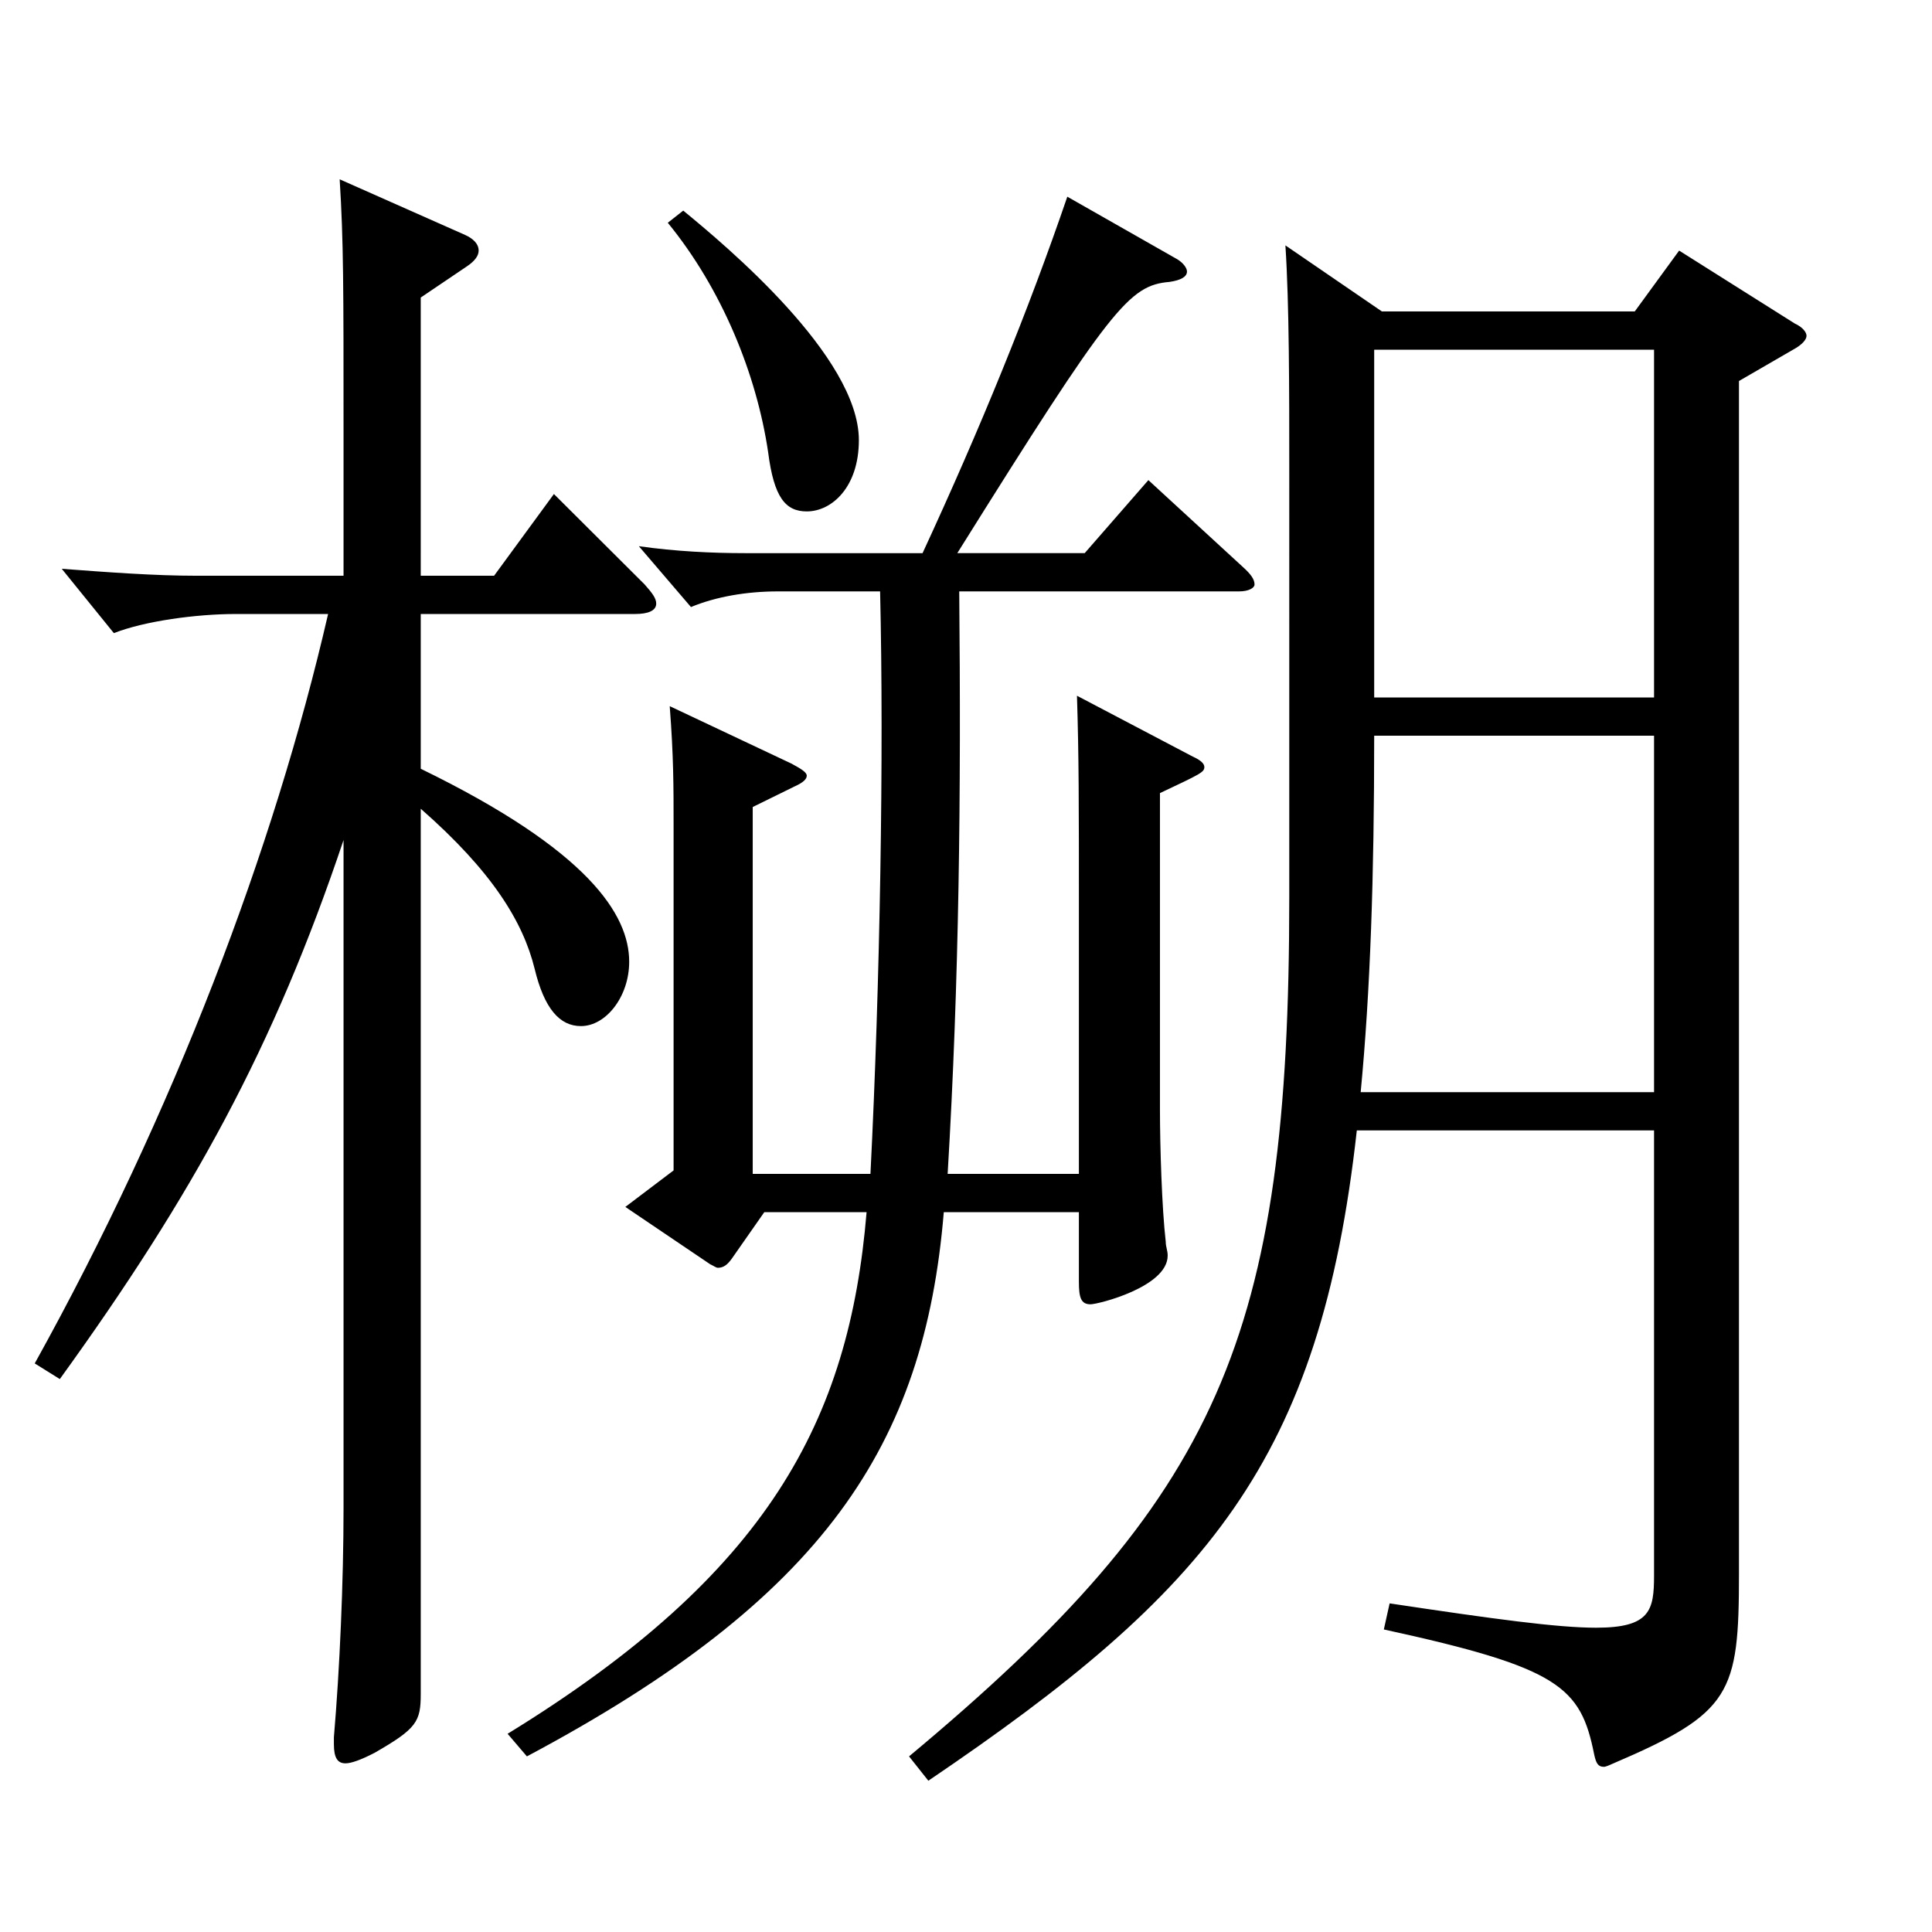
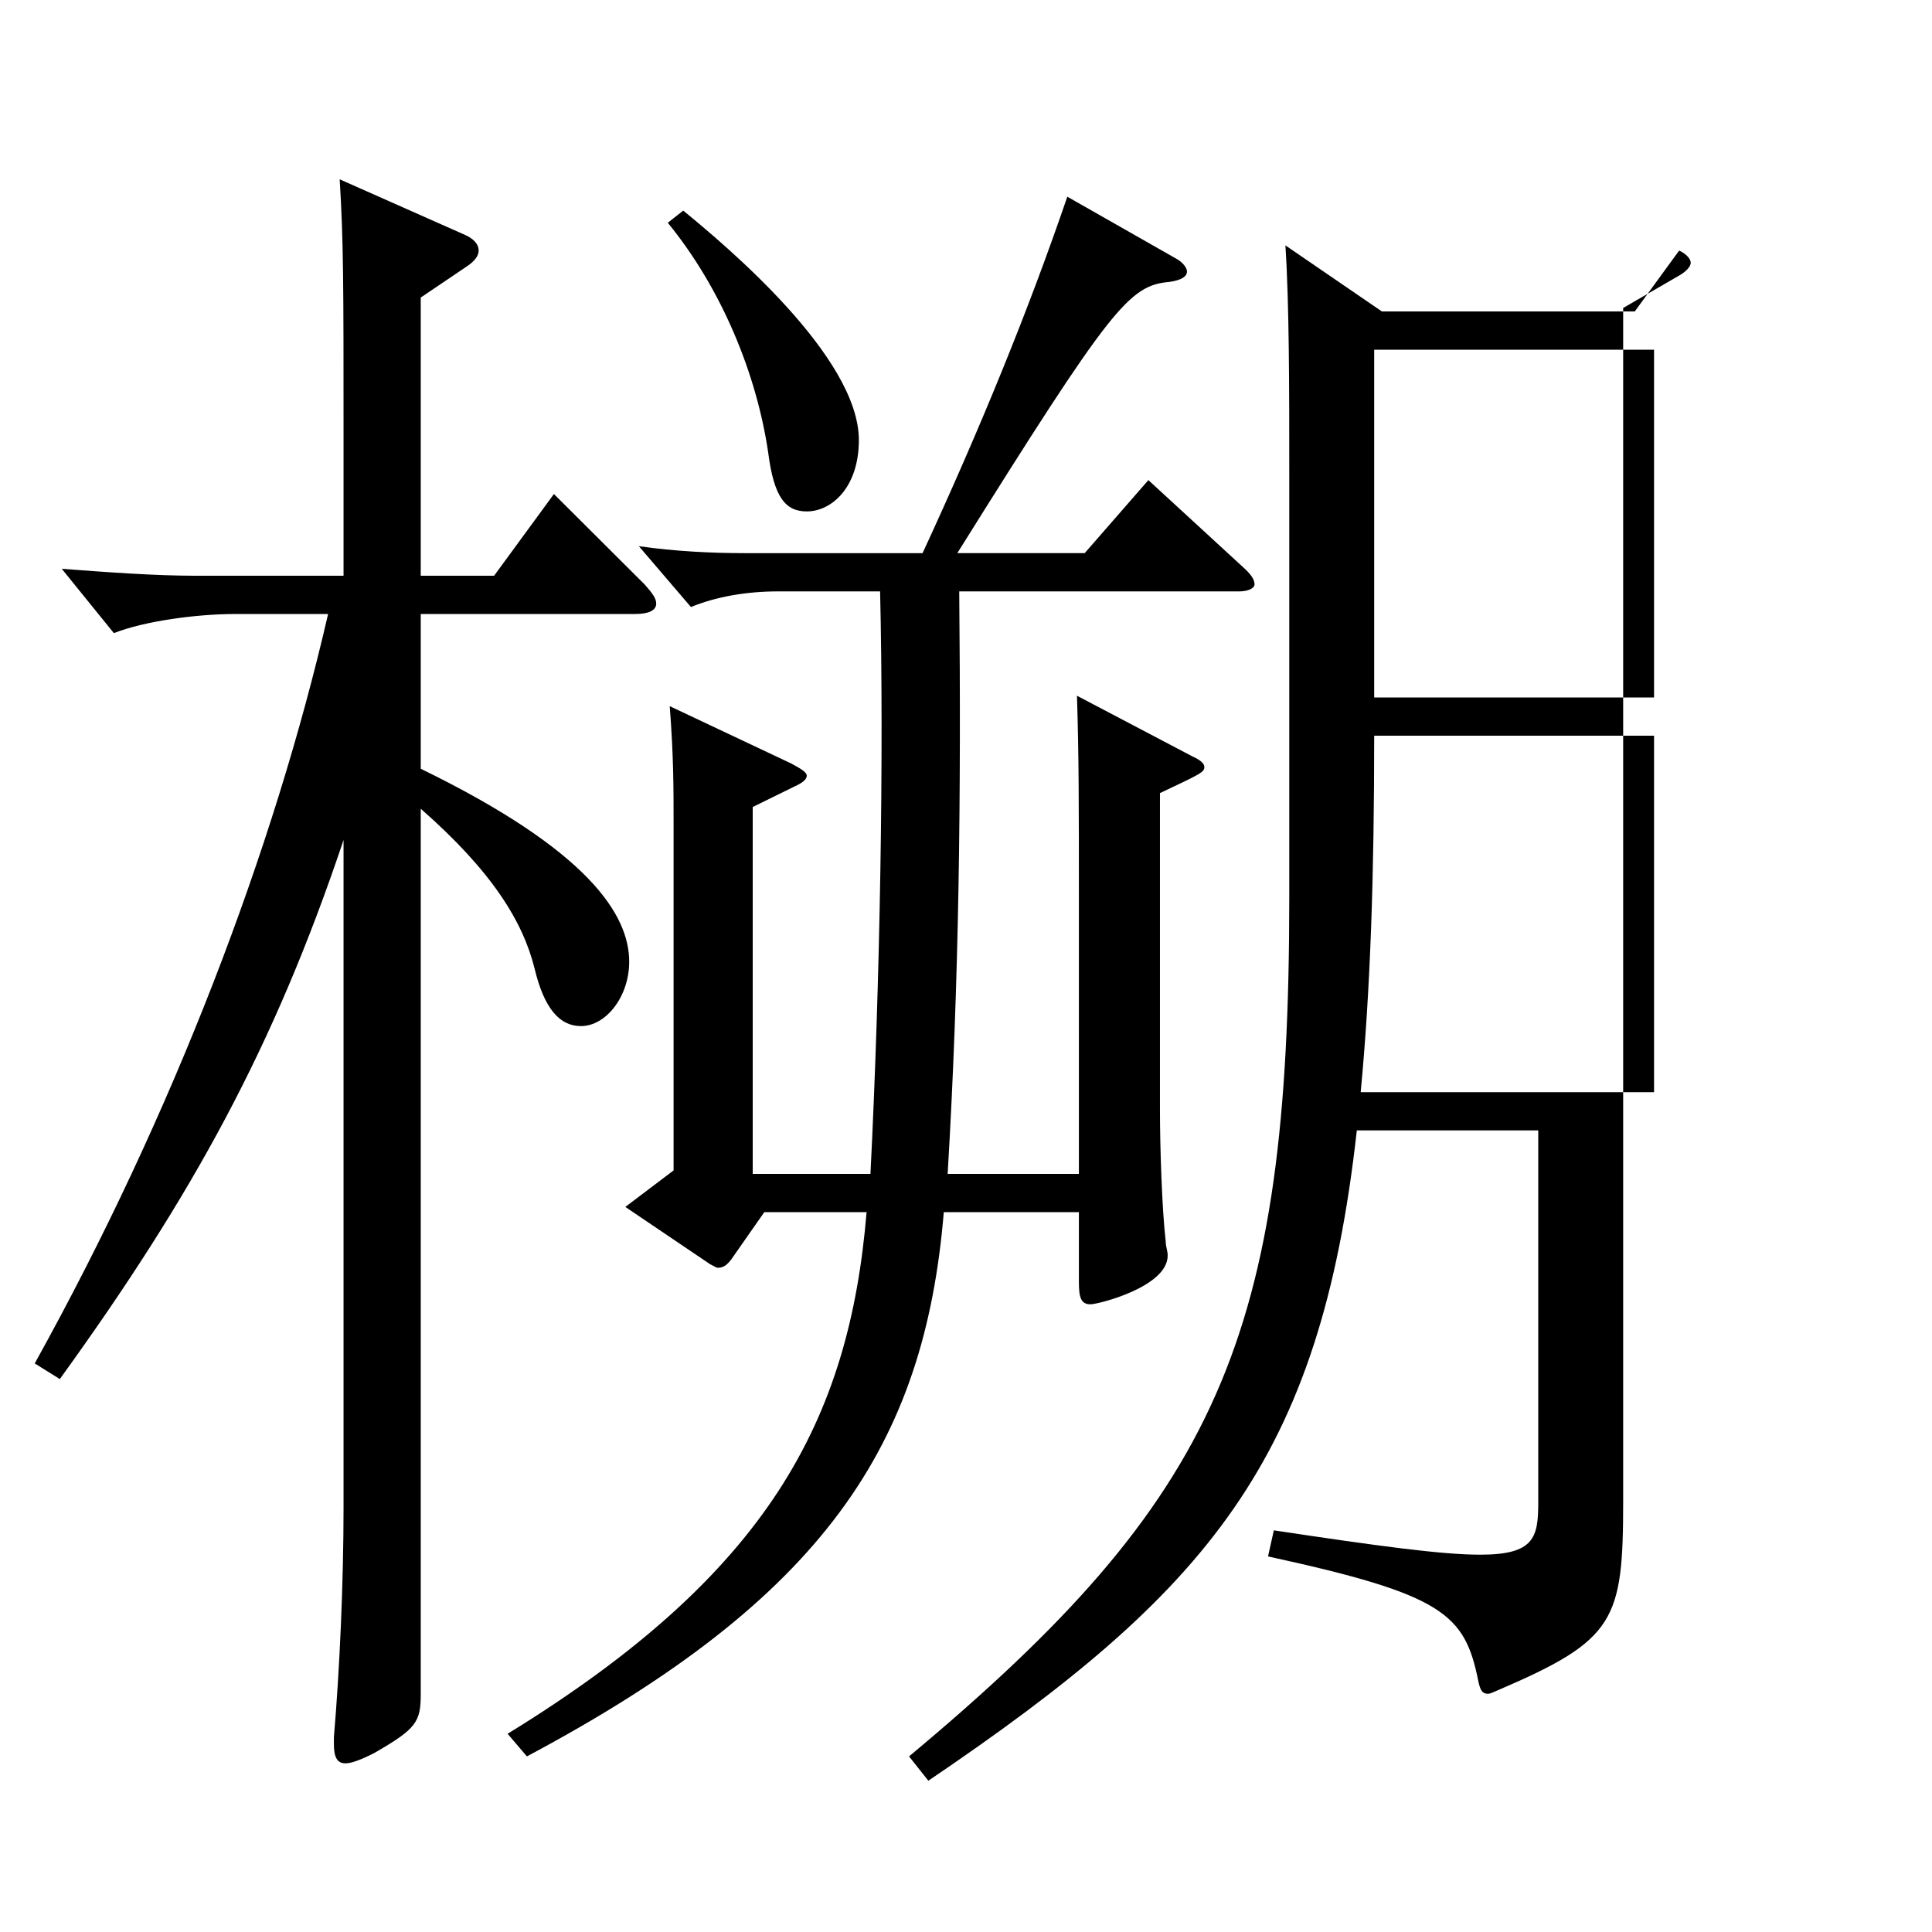
<svg xmlns="http://www.w3.org/2000/svg" version="1.1" id="图层_1" x="0px" y="0px" width="1000px" height="1000px" viewBox="0 0 1000 1000" enable-background="new 0 0 1000 1000" xml:space="preserve">
-   <path d="M217.776,298.008h37.962l30.969-42.3l46.953,46.8c3.996,4.5,5.993,7.199,5.993,9.899c0,3.601-3.995,5.4-10.988,5.4H217.776  v80.1c86.913,42.3,107.892,75.6,107.892,99.899c0,18-11.988,33.3-24.975,33.3c-10.989,0-18.981-9-23.977-29.7  c-5.993-24.3-21.978-50.399-58.94-82.8v458.098c0,14.399-1.998,17.999-23.976,30.6c-6.993,3.6-11.988,5.399-14.984,5.399  c-3.996,0-5.994-2.699-5.994-9.899v-3.601c2.997-35.1,4.995-80.099,4.995-118.799V434.807  c-35.964,107.1-77.922,183.599-146.853,278.998l-12.986-8.1c71.927-129.6,123.875-266.398,151.847-387.897h-47.952  c-19.979,0-46.952,3.6-62.937,9.899l-26.973-33.3c23.976,1.801,47.952,3.601,69.93,3.601h75.924v-73.8  c0-76.499,0-98.999-1.998-131.399l64.935,28.8c3.995,1.801,6.992,4.5,6.992,8.101c0,2.7-1.998,5.399-5.993,8.1l-23.977,16.2V298.008  z M558.434,627.405h-69.93c-9.99,120.6-61.938,199.799-215.782,281.698l-9.99-11.7c134.864-82.799,176.821-161.999,185.813-269.998  h-52.946l-16.983,24.3c-1.998,2.7-3.996,4.5-6.993,4.5c-0.998,0-1.997-0.899-3.995-1.8l-43.956-29.7l24.975-18.899V427.606  c0-20.699,0-35.999-1.998-62.1l62.937,29.7c4.995,2.7,7.992,4.5,7.992,6.3s-1.998,3.6-5.994,5.4l-21.978,10.8v189.898h60.938  c4.995-98.999,6.993-216.898,4.995-301.498h-52.946c-15.984,0-31.968,2.7-44.955,8.1l-26.973-31.499  c18.98,2.7,37.962,3.6,54.944,3.6h91.907c29.97-64.8,54.944-125.999,74.925-184.499l56.942,32.4c2.997,1.8,4.995,4.5,4.995,6.3  c0,2.7-2.997,4.5-8.991,5.399c-20.979,1.801-29.97,12.601-109.889,140.399h65.934l32.966-37.8l48.951,45  c3.996,3.6,5.994,6.3,5.994,9c0,1.8-2.997,3.6-7.992,3.6H496.496c0.999,106.199,0,200.699-5.994,301.498h67.932V469.906  c0-53.1,0-78.299-0.999-109.799l59.939,31.5c3.996,1.8,5.994,3.6,5.994,5.399c0,2.7-1.998,3.601-22.978,13.5v163.799  c0,18.9,0.999,51.3,2.997,68.399c0,2.7,0.999,4.5,0.999,7.2c0,16.2-35.964,25.2-39.96,25.2c-4.994,0-5.993-3.601-5.993-11.7V627.405  z M353.64,109.009c21.978,18,90.908,75.6,90.908,118.8c0,24.299-13.985,36.899-26.973,36.899c-10.989,0-16.982-7.2-19.979-30.6  c-5.994-40.5-23.977-84.6-51.948-118.8L353.64,109.009z M702.288,585.105c-18.98,170.999-76.922,238.499-221.776,336.598l-9.99-12.6  c160.838-134.1,196.802-216.898,196.802-444.597V244.908c0-43.2,0-87.3-1.998-117.899l49.95,34.2h130.868l22.977-31.5l59.939,37.8  c3.996,1.8,5.994,4.5,5.994,6.3s-1.998,4.5-6.993,7.2l-27.972,16.199v617.396c0,62.1-3.996,71.999-64.935,98.099  c-1.998,0.9-3.996,1.801-4.995,1.801c-2.997,0-3.996-1.801-4.995-6.301c-6.993-35.1-17.981-44.999-108.89-64.799l2.997-13.5  c53.945,8.1,86.912,12.6,106.892,12.6c27.972,0,29.97-9,29.97-27V585.105H702.288z M856.133,380.807H711.279  c0,72.9-1.998,132.3-6.993,184.499h151.847V380.807z M711.279,361.007h144.854V181.009H711.279V361.007z" />
+   <path d="M217.776,298.008h37.962l30.969-42.3l46.953,46.8c3.996,4.5,5.993,7.199,5.993,9.899c0,3.601-3.995,5.4-10.988,5.4H217.776  v80.1c86.913,42.3,107.892,75.6,107.892,99.899c0,18-11.988,33.3-24.975,33.3c-10.989,0-18.981-9-23.977-29.7  c-5.993-24.3-21.978-50.399-58.94-82.8v458.098c0,14.399-1.998,17.999-23.976,30.6c-6.993,3.6-11.988,5.399-14.984,5.399  c-3.996,0-5.994-2.699-5.994-9.899v-3.601c2.997-35.1,4.995-80.099,4.995-118.799V434.807  c-35.964,107.1-77.922,183.599-146.853,278.998l-12.986-8.1c71.927-129.6,123.875-266.398,151.847-387.897h-47.952  c-19.979,0-46.952,3.6-62.937,9.899l-26.973-33.3c23.976,1.801,47.952,3.601,69.93,3.601h75.924v-73.8  c0-76.499,0-98.999-1.998-131.399l64.935,28.8c3.995,1.801,6.992,4.5,6.992,8.101c0,2.7-1.998,5.399-5.993,8.1l-23.977,16.2V298.008  z M558.434,627.405h-69.93c-9.99,120.6-61.938,199.799-215.782,281.698l-9.99-11.7c134.864-82.799,176.821-161.999,185.813-269.998  h-52.946l-16.983,24.3c-1.998,2.7-3.996,4.5-6.993,4.5c-0.998,0-1.997-0.899-3.995-1.8l-43.956-29.7l24.975-18.899V427.606  c0-20.699,0-35.999-1.998-62.1l62.937,29.7c4.995,2.7,7.992,4.5,7.992,6.3s-1.998,3.6-5.994,5.4l-21.978,10.8v189.898h60.938  c4.995-98.999,6.993-216.898,4.995-301.498h-52.946c-15.984,0-31.968,2.7-44.955,8.1l-26.973-31.499  c18.98,2.7,37.962,3.6,54.944,3.6h91.907c29.97-64.8,54.944-125.999,74.925-184.499l56.942,32.4c2.997,1.8,4.995,4.5,4.995,6.3  c0,2.7-2.997,4.5-8.991,5.399c-20.979,1.801-29.97,12.601-109.889,140.399h65.934l32.966-37.8l48.951,45  c3.996,3.6,5.994,6.3,5.994,9c0,1.8-2.997,3.6-7.992,3.6H496.496c0.999,106.199,0,200.699-5.994,301.498h67.932V469.906  c0-53.1,0-78.299-0.999-109.799l59.939,31.5c3.996,1.8,5.994,3.6,5.994,5.399c0,2.7-1.998,3.601-22.978,13.5v163.799  c0,18.9,0.999,51.3,2.997,68.399c0,2.7,0.999,4.5,0.999,7.2c0,16.2-35.964,25.2-39.96,25.2c-4.994,0-5.993-3.601-5.993-11.7V627.405  z M353.64,109.009c21.978,18,90.908,75.6,90.908,118.8c0,24.299-13.985,36.899-26.973,36.899c-10.989,0-16.982-7.2-19.979-30.6  c-5.994-40.5-23.977-84.6-51.948-118.8L353.64,109.009z M702.288,585.105c-18.98,170.999-76.922,238.499-221.776,336.598l-9.99-12.6  c160.838-134.1,196.802-216.898,196.802-444.597V244.908c0-43.2,0-87.3-1.998-117.899l49.95,34.2h130.868l22.977-31.5c3.996,1.8,5.994,4.5,5.994,6.3s-1.998,4.5-6.993,7.2l-27.972,16.199v617.396c0,62.1-3.996,71.999-64.935,98.099  c-1.998,0.9-3.996,1.801-4.995,1.801c-2.997,0-3.996-1.801-4.995-6.301c-6.993-35.1-17.981-44.999-108.89-64.799l2.997-13.5  c53.945,8.1,86.912,12.6,106.892,12.6c27.972,0,29.97-9,29.97-27V585.105H702.288z M856.133,380.807H711.279  c0,72.9-1.998,132.3-6.993,184.499h151.847V380.807z M711.279,361.007h144.854V181.009H711.279V361.007z" />
</svg>